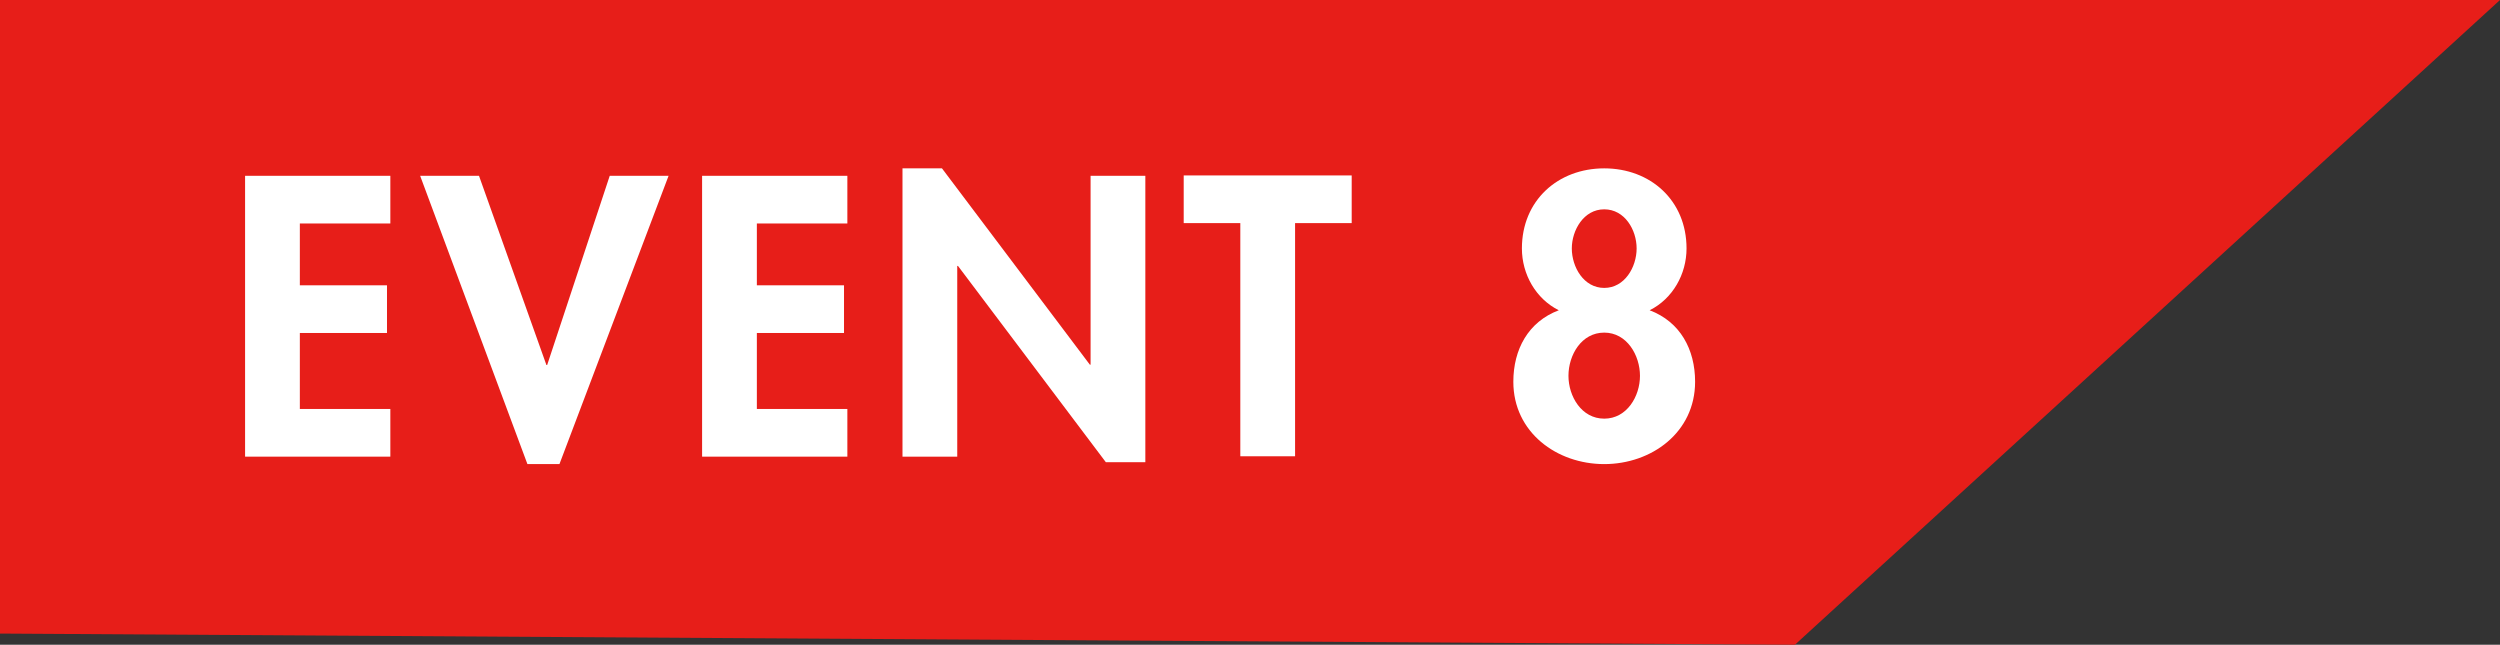
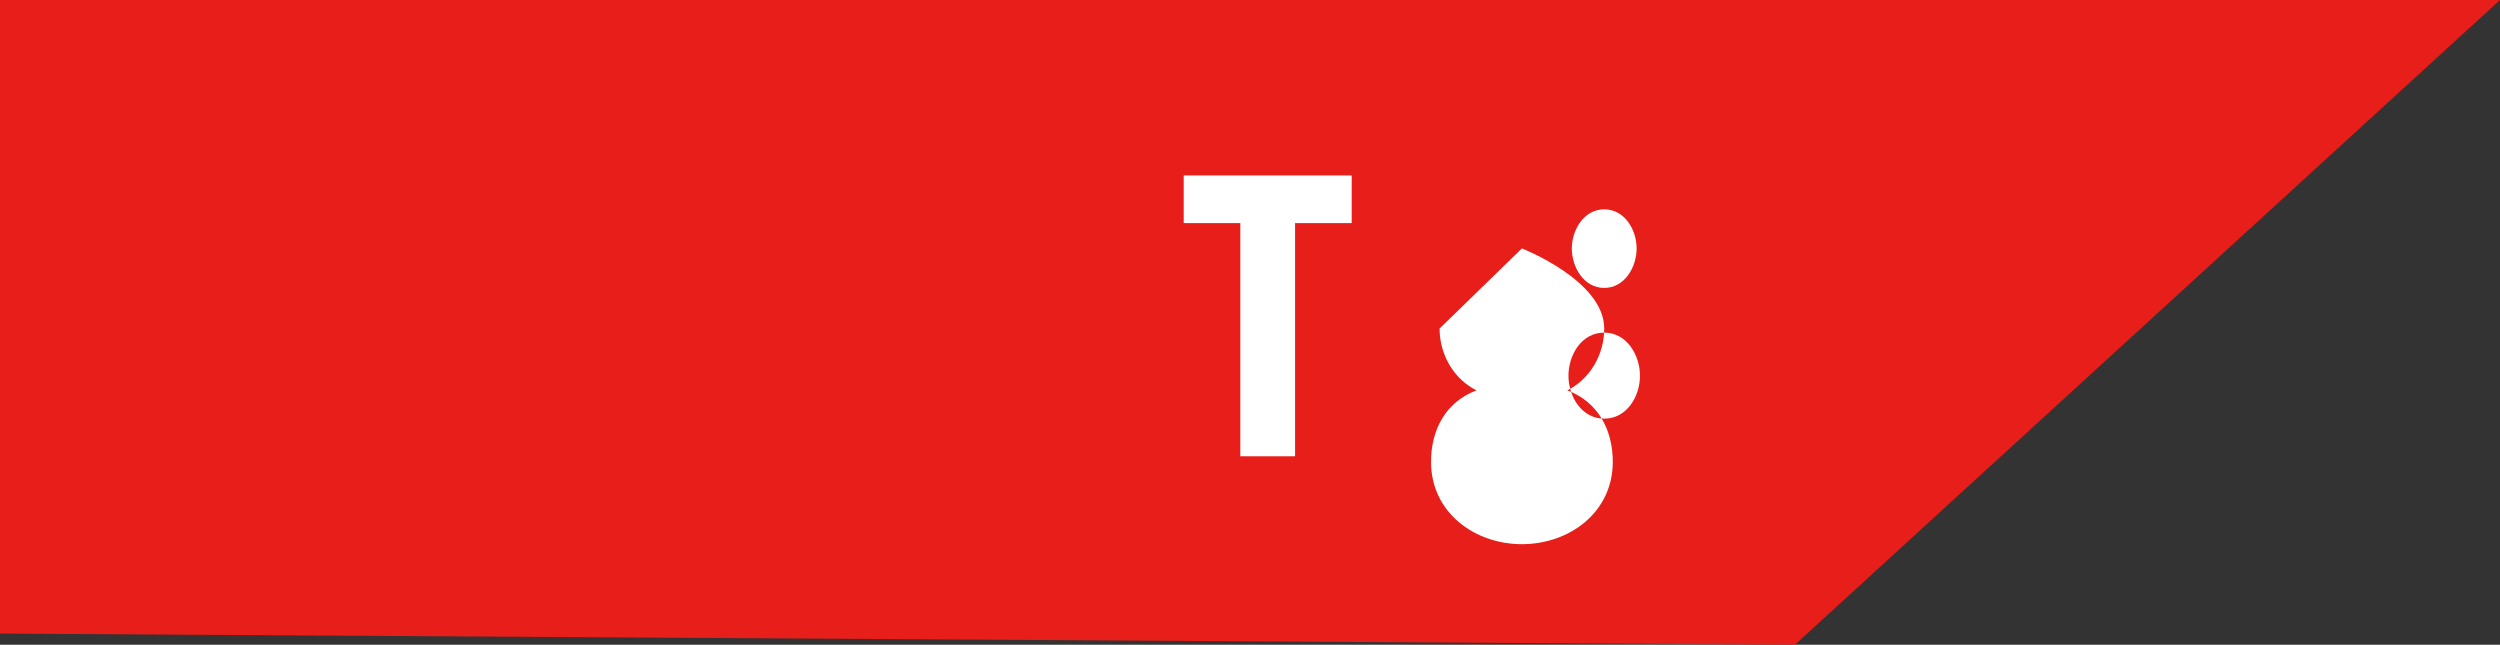
<svg xmlns="http://www.w3.org/2000/svg" id="_レイヤー_2" data-name="レイヤー 2" viewBox="0 0 67.12 17.31">
  <rect x="0" y="0" width="67.12" height="17.31" fill="#333333" stroke="none" />
  <g id="_レイヤー_1-2" data-name="レイヤー 1">
    <polygon points="0 0 0 17.01 48.19 17.31 67.12 0 0 0" fill="#e71e19" />
    <g>
-       <path d="M8.05,6v1.66h2.34v1.28h-2.34v2.04h2.43v1.28h-3.9v-7.54h3.9v1.28h-2.43Z" fill="#fff" />
-       <path d="M14.67,9.8h.02l1.68-5.08h1.58l-2.93,7.74h-.86l-2.88-7.74h1.58l1.81,5.08Z" fill="#fff" />
-       <path d="M20.32,6v1.66h2.34v1.28h-2.34v2.04h2.43v1.28h-3.9v-7.54h3.9v1.28h-2.43Z" fill="#fff" />
-       <path d="M24.23,4.52h1.06l3.97,5.27h.02v-5.07h1.47v7.69h-1.06l-3.97-5.27h-.02v5.12h-1.47v-7.74Z" fill="#fff" />
      <path d="M34.77,12.25h-1.47v-6.26h-1.52v-1.28h4.51v1.28h-1.52v6.26Z" fill="#fff" />
-       <path d="M40.86,6.67c0-1.29.97-2.15,2.21-2.15s2.21.86,2.21,2.15c0,.69-.37,1.35-.99,1.66.82.31,1.22,1.05,1.22,1.92,0,1.36-1.17,2.21-2.44,2.21s-2.44-.85-2.44-2.21c0-.87.4-1.61,1.22-1.92-.62-.31-.99-.97-.99-1.66ZM42.11,10.09c0,.55.35,1.15.96,1.15s.96-.6.96-1.15-.35-1.16-.96-1.16-.96.6-.96,1.16ZM42.2,6.67c0,.5.32,1.06.87,1.06s.87-.56.87-1.06-.32-1.05-.87-1.05-.87.56-.87,1.05Z" fill="#fff" />
+       <path d="M40.86,6.67s2.21.86,2.21,2.15c0,.69-.37,1.35-.99,1.66.82.31,1.22,1.05,1.22,1.92,0,1.36-1.17,2.21-2.44,2.21s-2.44-.85-2.44-2.21c0-.87.4-1.61,1.22-1.92-.62-.31-.99-.97-.99-1.66ZM42.11,10.09c0,.55.35,1.15.96,1.15s.96-.6.96-1.15-.35-1.16-.96-1.16-.96.6-.96,1.16ZM42.2,6.67c0,.5.32,1.06.87,1.06s.87-.56.87-1.06-.32-1.05-.87-1.05-.87.56-.87,1.05Z" fill="#fff" />
    </g>
  </g>
</svg>